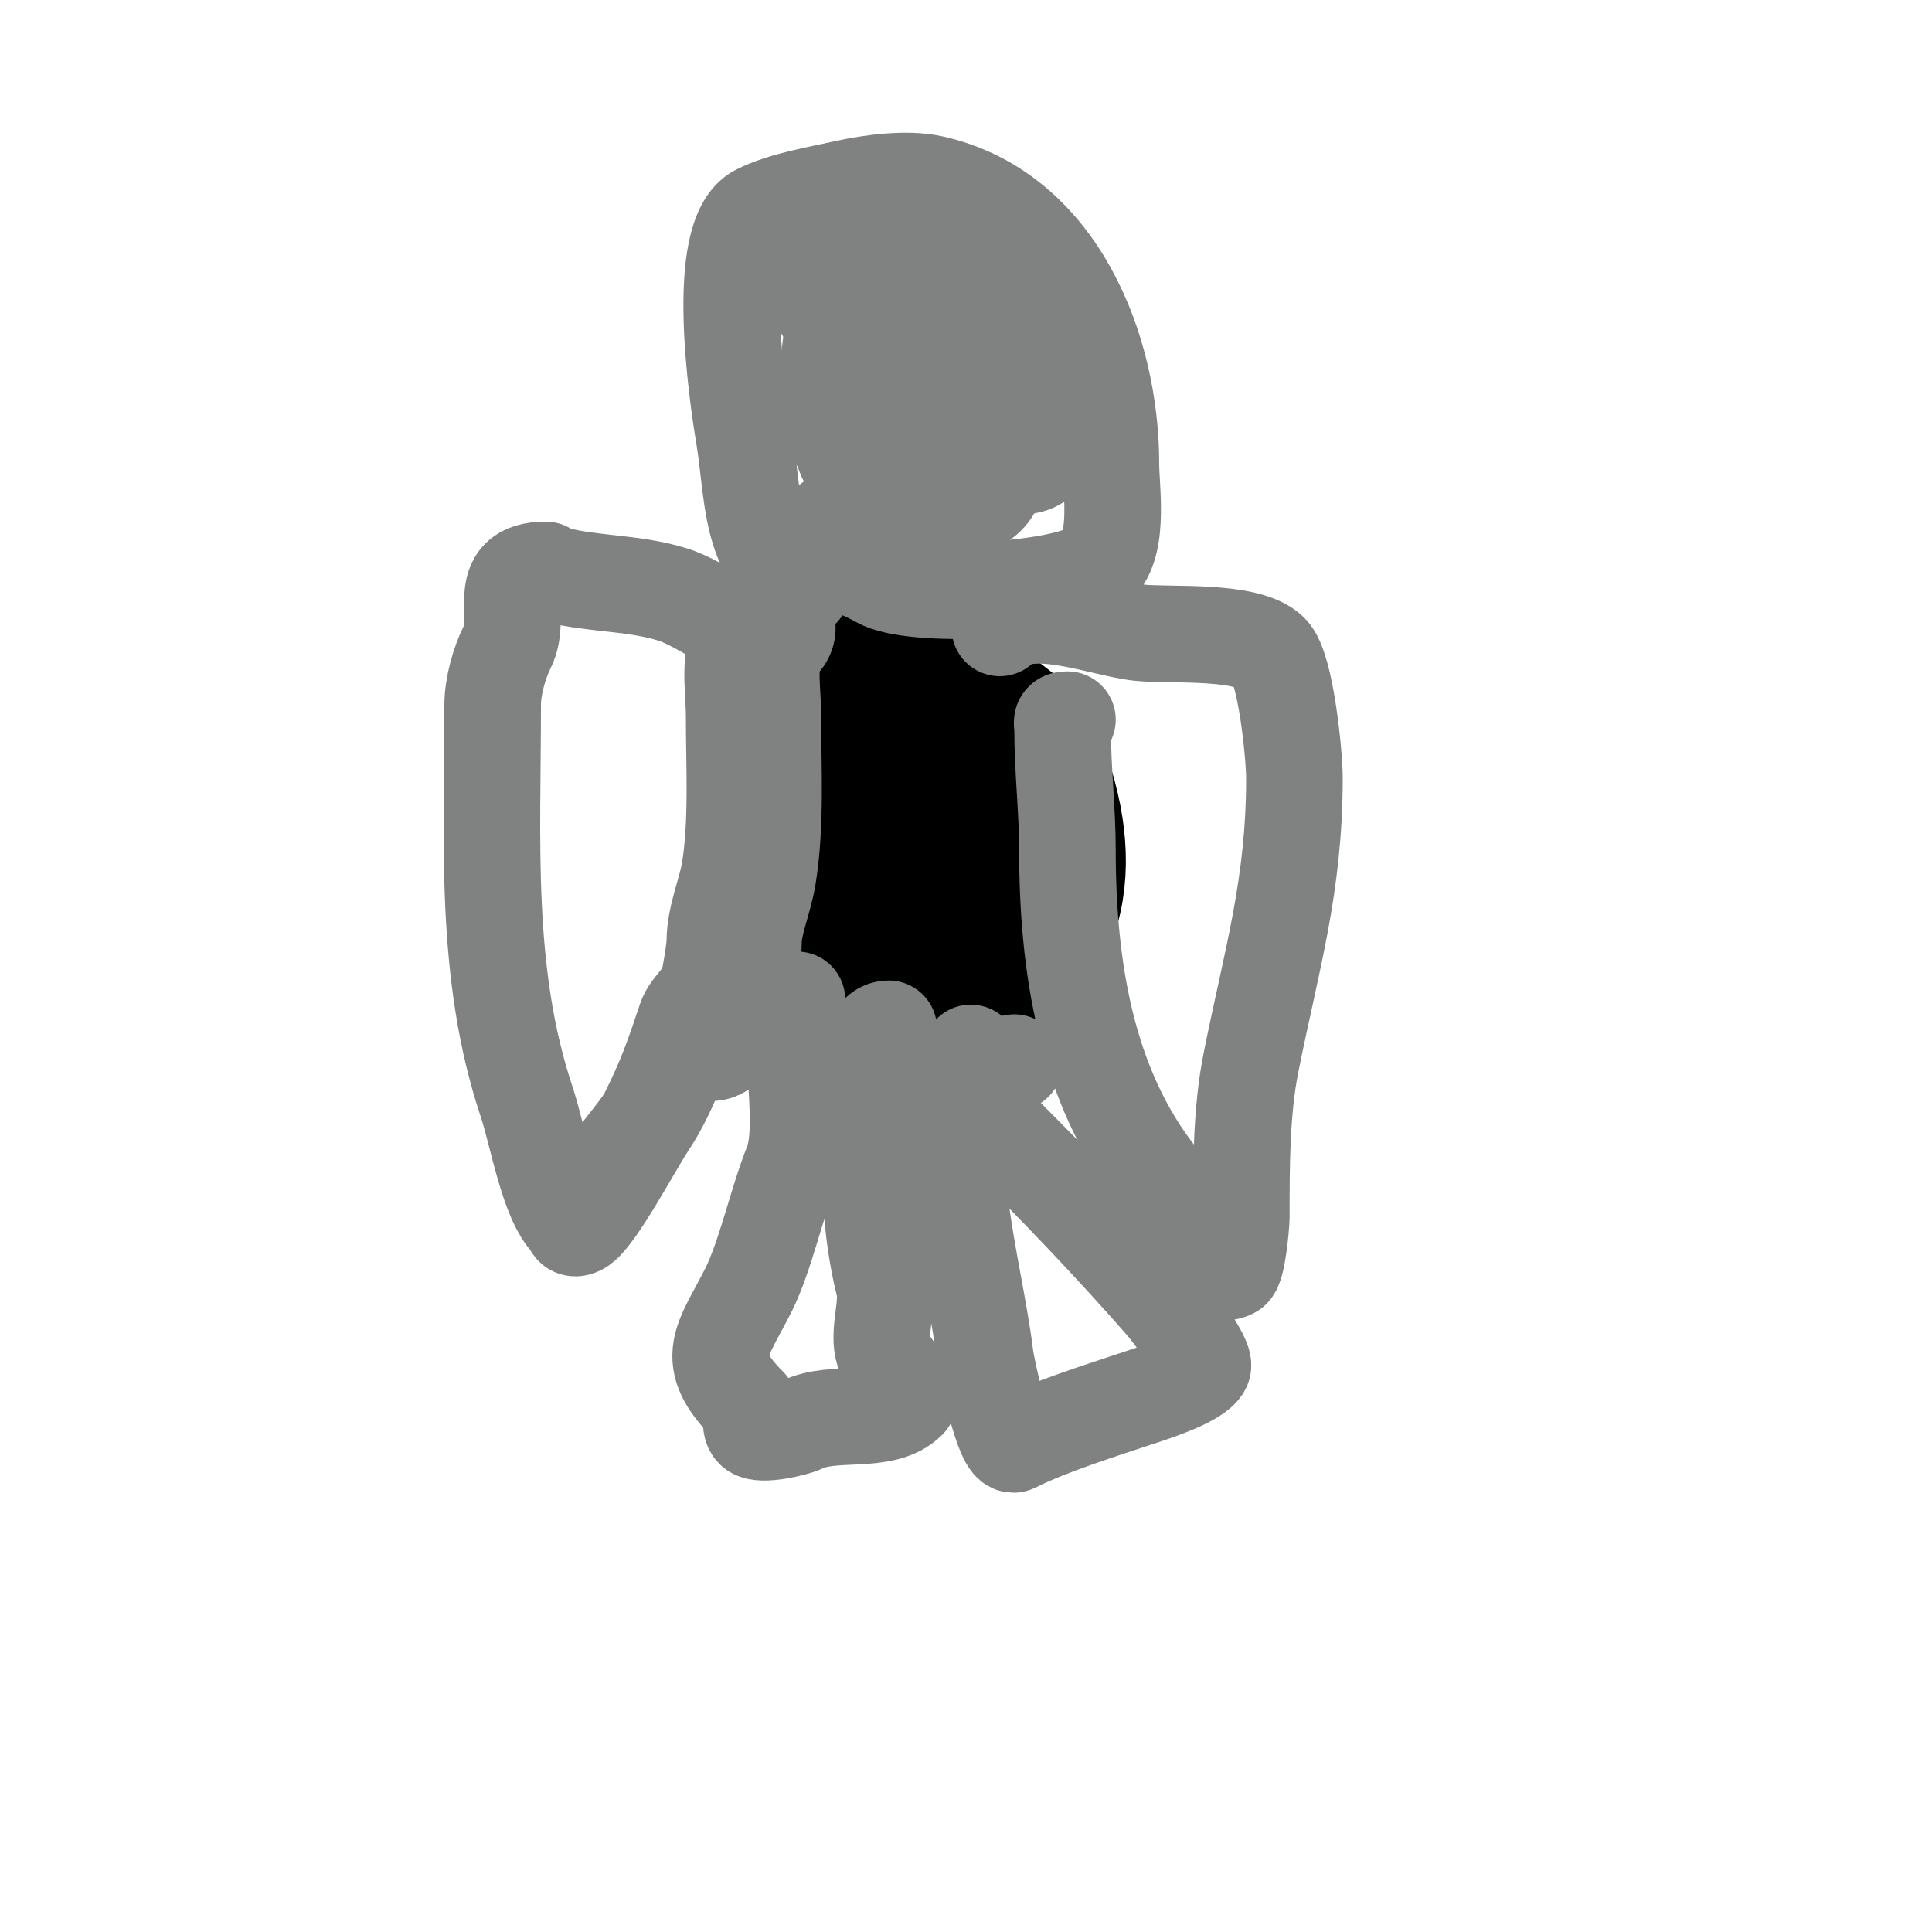
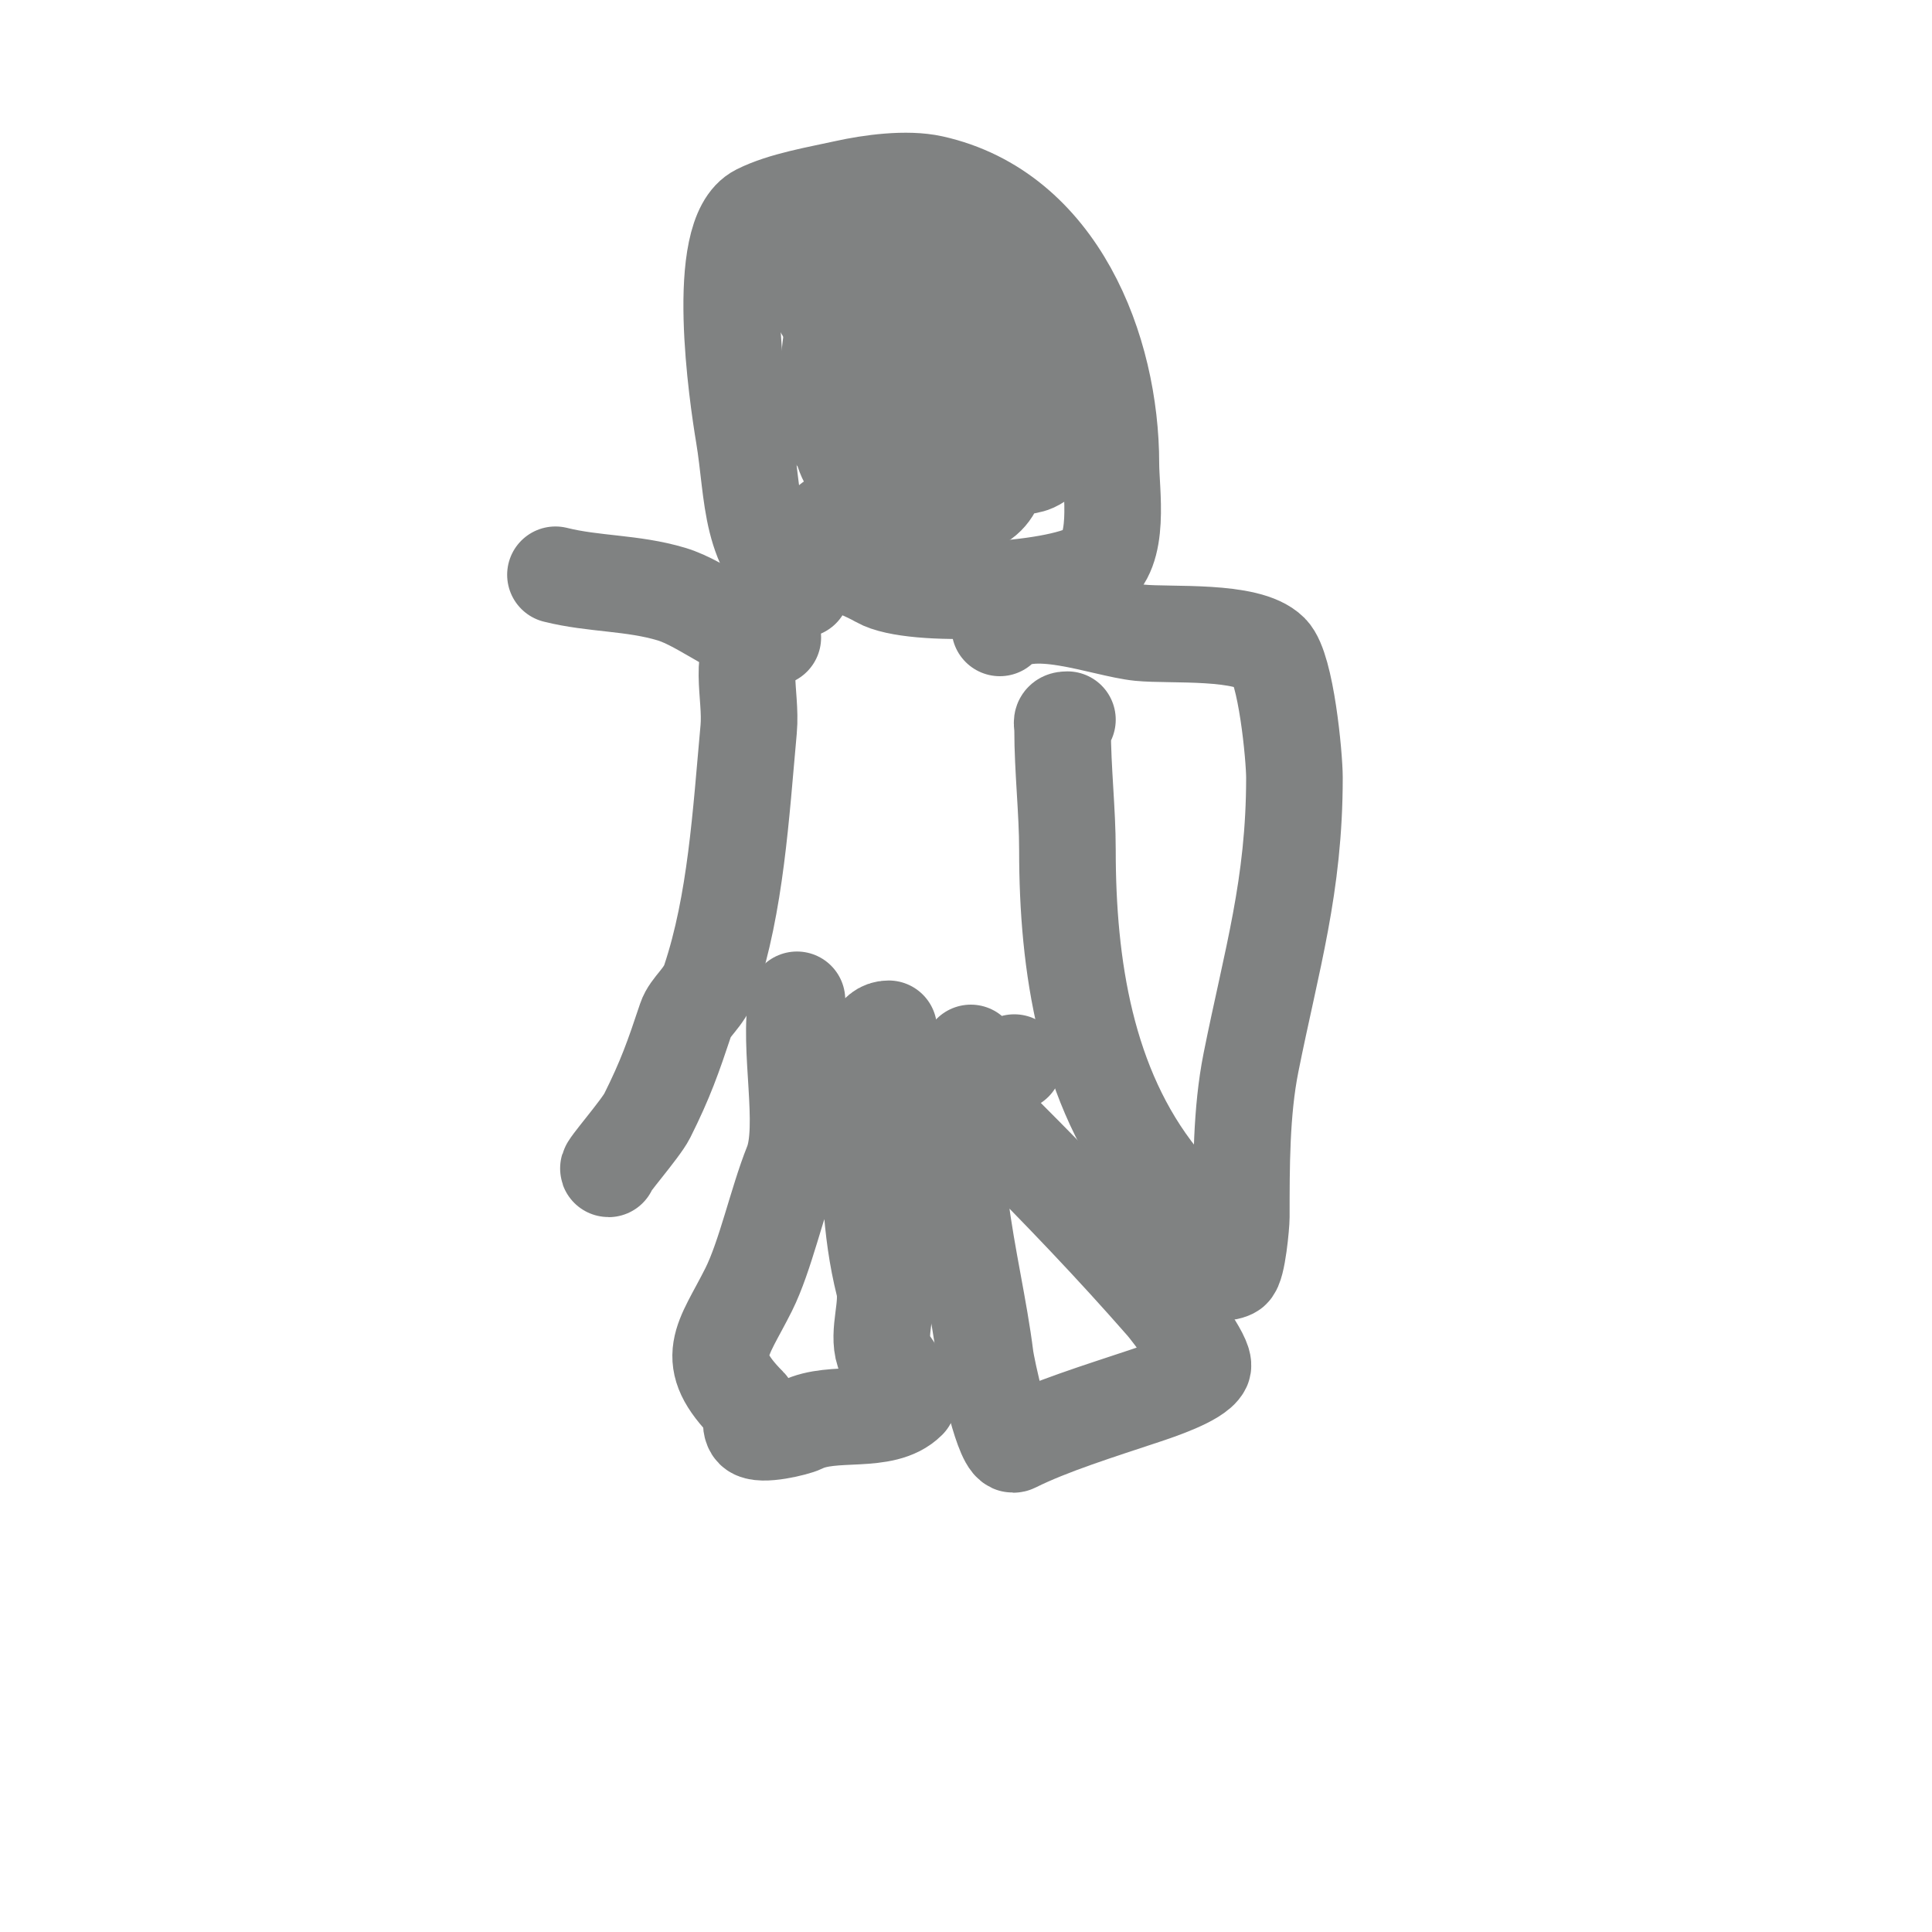
<svg xmlns="http://www.w3.org/2000/svg" viewBox="0 0 400 400" version="1.1">
  <g fill="none" stroke="#000000" stroke-width="28" stroke-linecap="round" stroke-linejoin="round">
-     <path d="M168,138c-8.207,6.839 -6.167,10.921 -8,21c-0.688,3.785 -2.973,26.055 -1,30c1.591,3.183 4.71,4.13 6,8c1.006,3.017 3.356,7.678 6,9c3.667,1.834 7.937,0.984 12,2c4.718,1.179 10.181,1.928 15,0c24.185,-9.674 24.61,-31.911 16,-52c-2.008,-4.686 -6.681,-6.681 -10,-10c-1.949,-1.949 -2.394,-3.858 -4,-6c-3.419,-4.559 -17.491,-4.255 -22,-2c-17.261,8.631 -21.241,27.105 -14,44c2.819,6.579 10.423,19.192 20,16c13.3,-4.433 20.621,-36.407 14,-47c-2.063,-3.301 -8.416,-5.403 -12,-6c-14.762,-2.46 -9,28.633 -9,37c0,5.004 -1.294,6.706 2,10c2,2 5.223,-3.28 6,-6c2.04,-7.14 9.343,-35.086 -7,-31c-3.228,0.807 -5.819,10.825 -6,13c-0.873,10.472 0.445,23 13,23" />
-   </g>
+     </g>
  <g fill="none" stroke="#808282" stroke-width="28" stroke-linecap="round" stroke-linejoin="round">
-     <path d="M159,130c-4.751,4.751 -3,11.558 -3,18c0,10.506 0.73,22.618 -1,33c-0.76,4.557 -3,9.549 -3,14c0,3.201 -2.817,19 -5,19" />
-   </g>
+     </g>
  <g fill="none" stroke="#808282" stroke-width="20" stroke-linecap="round" stroke-linejoin="round">
    <path d="M158,130c-5.619,5.619 -2.327,13.595 -3,21c-1.612,17.735 -2.663,35.99 -8,52c-1.181,3.542 -4.149,5.447 -5,8c-2.649,7.947 -4.229,12.459 -8,20c-1.358,2.716 -8.644,11 -8,11" />
-     <path d="M146,209c-5.279,8.446 -6.45,15.675 -12,24c-2.777,4.166 -10.83,19.415 -14,21c-1.658,0.829 -1.568,-0.568 -2,-1c-4.531,-4.531 -6.615,-17.845 -9,-25c-8.838,-26.513 -7,-54.045 -7,-82c0,-3.875 1.369,-8.739 3,-12c3.307,-6.615 -2.977,-16 8,-16" />
    <path d="M115,119c7.947,1.987 15.969,1.591 24,4c6.858,2.057 14.124,9 21,9" />
    <path d="M207,130c6.05,-6.05 21.333,0.233 29,1c6.362,0.636 22.336,-0.664 27,4c3.261,3.261 5,21.642 5,26c0,22.492 -4.721,37.605 -9,59c-2.029,10.147 -2,21.57 -2,32c0,1.389 -0.799,10.4 -2,11c-6.311,3.156 -12.052,-15.315 -15,-19c-15.23,-19.037 -19,-44.133 -19,-68c0,-8.147 -1,-16.628 -1,-25c0,-1.333 -0.567,-2 1,-2" />
    <path d="M165,207c-1.924,9.62 2.131,26.172 -1,34c-3.117,7.793 -5.548,19.096 -9,26c-5.377,10.753 -9.777,14.223 0,24c1,1 0,4 1,5c1.426,1.426 8.78,-0.39 10,-1c6.441,-3.221 16.956,0.044 22,-5c1.439,-1.439 -4.311,-7.934 -5,-10c-1.399,-4.198 1.076,-9.696 0,-14c-2.907,-11.627 -3,-22.903 -3,-35c0,-3.459 -1.73,-18 4,-18" />
    <path d="M201,218c-7.369,19.649 0.505,43.04 3,63c0.272,2.176 3.834,19.083 6,18c7.385,-3.692 17.55,-6.85 27,-10c2.543,-0.848 10.792,-3.583 12,-6c0.824,-1.647 -6.601,-11.401 -8,-13c-10.579,-12.09 -21.576,-23.576 -33,-35c-6.896,-6.896 -5.369,-12.544 2,-15" />
    <path d="M166,122c-11.124,-7.946 -9.874,-19.243 -12,-32c-1.283,-7.697 -6.312,-41.344 3,-46c5.115,-2.558 12.37,-3.749 18,-5c5.202,-1.156 12.718,-2.174 18,-1c25.933,5.763 37,34.328 37,58c0,5.866 2.157,18.306 -4,22c-7.449,4.469 -37.05,5.971 -44,2c-6.37,-3.64 -12.747,-3.76 -10,-12" />
    <path d="M193,62" />
    <path d="M193,63" />
    <path d="M189,61c5.267,0.752 12.086,3 16,3" />
    <path d="M168,60c0.475,0.666 6.884,12 8,12" />
    <path d="M182,47c-9.543,11.134 -8.973,28.405 -8,43c0.541,8.11 6.799,12.515 15,9c10.313,-4.42 4.307,-28.858 1,-35c-0.709,-1.316 -10.514,-13.648 -14,-9c-3.192,4.256 -6.273,29.833 -4,34c4.287,7.86 27.861,9.139 34,3c11.174,-11.174 -10.561,-40.96 -24,-32c-16.664,11.11 -9.344,51.076 18,45c7.67,-1.704 7,-8.97 7,-15c0,-12.424 -4.038,-24.038 -13,-33c-0.856,-0.856 -11.286,-10.071 -14,-6c-11.716,17.574 -7.713,44.752 16,46c2.209,0.116 15.141,0.32 18,-1c5.766,-2.661 7.968,-12.489 6,-18c-3.709,-10.385 -21.021,-19 -31,-19" />
  </g>
</svg>